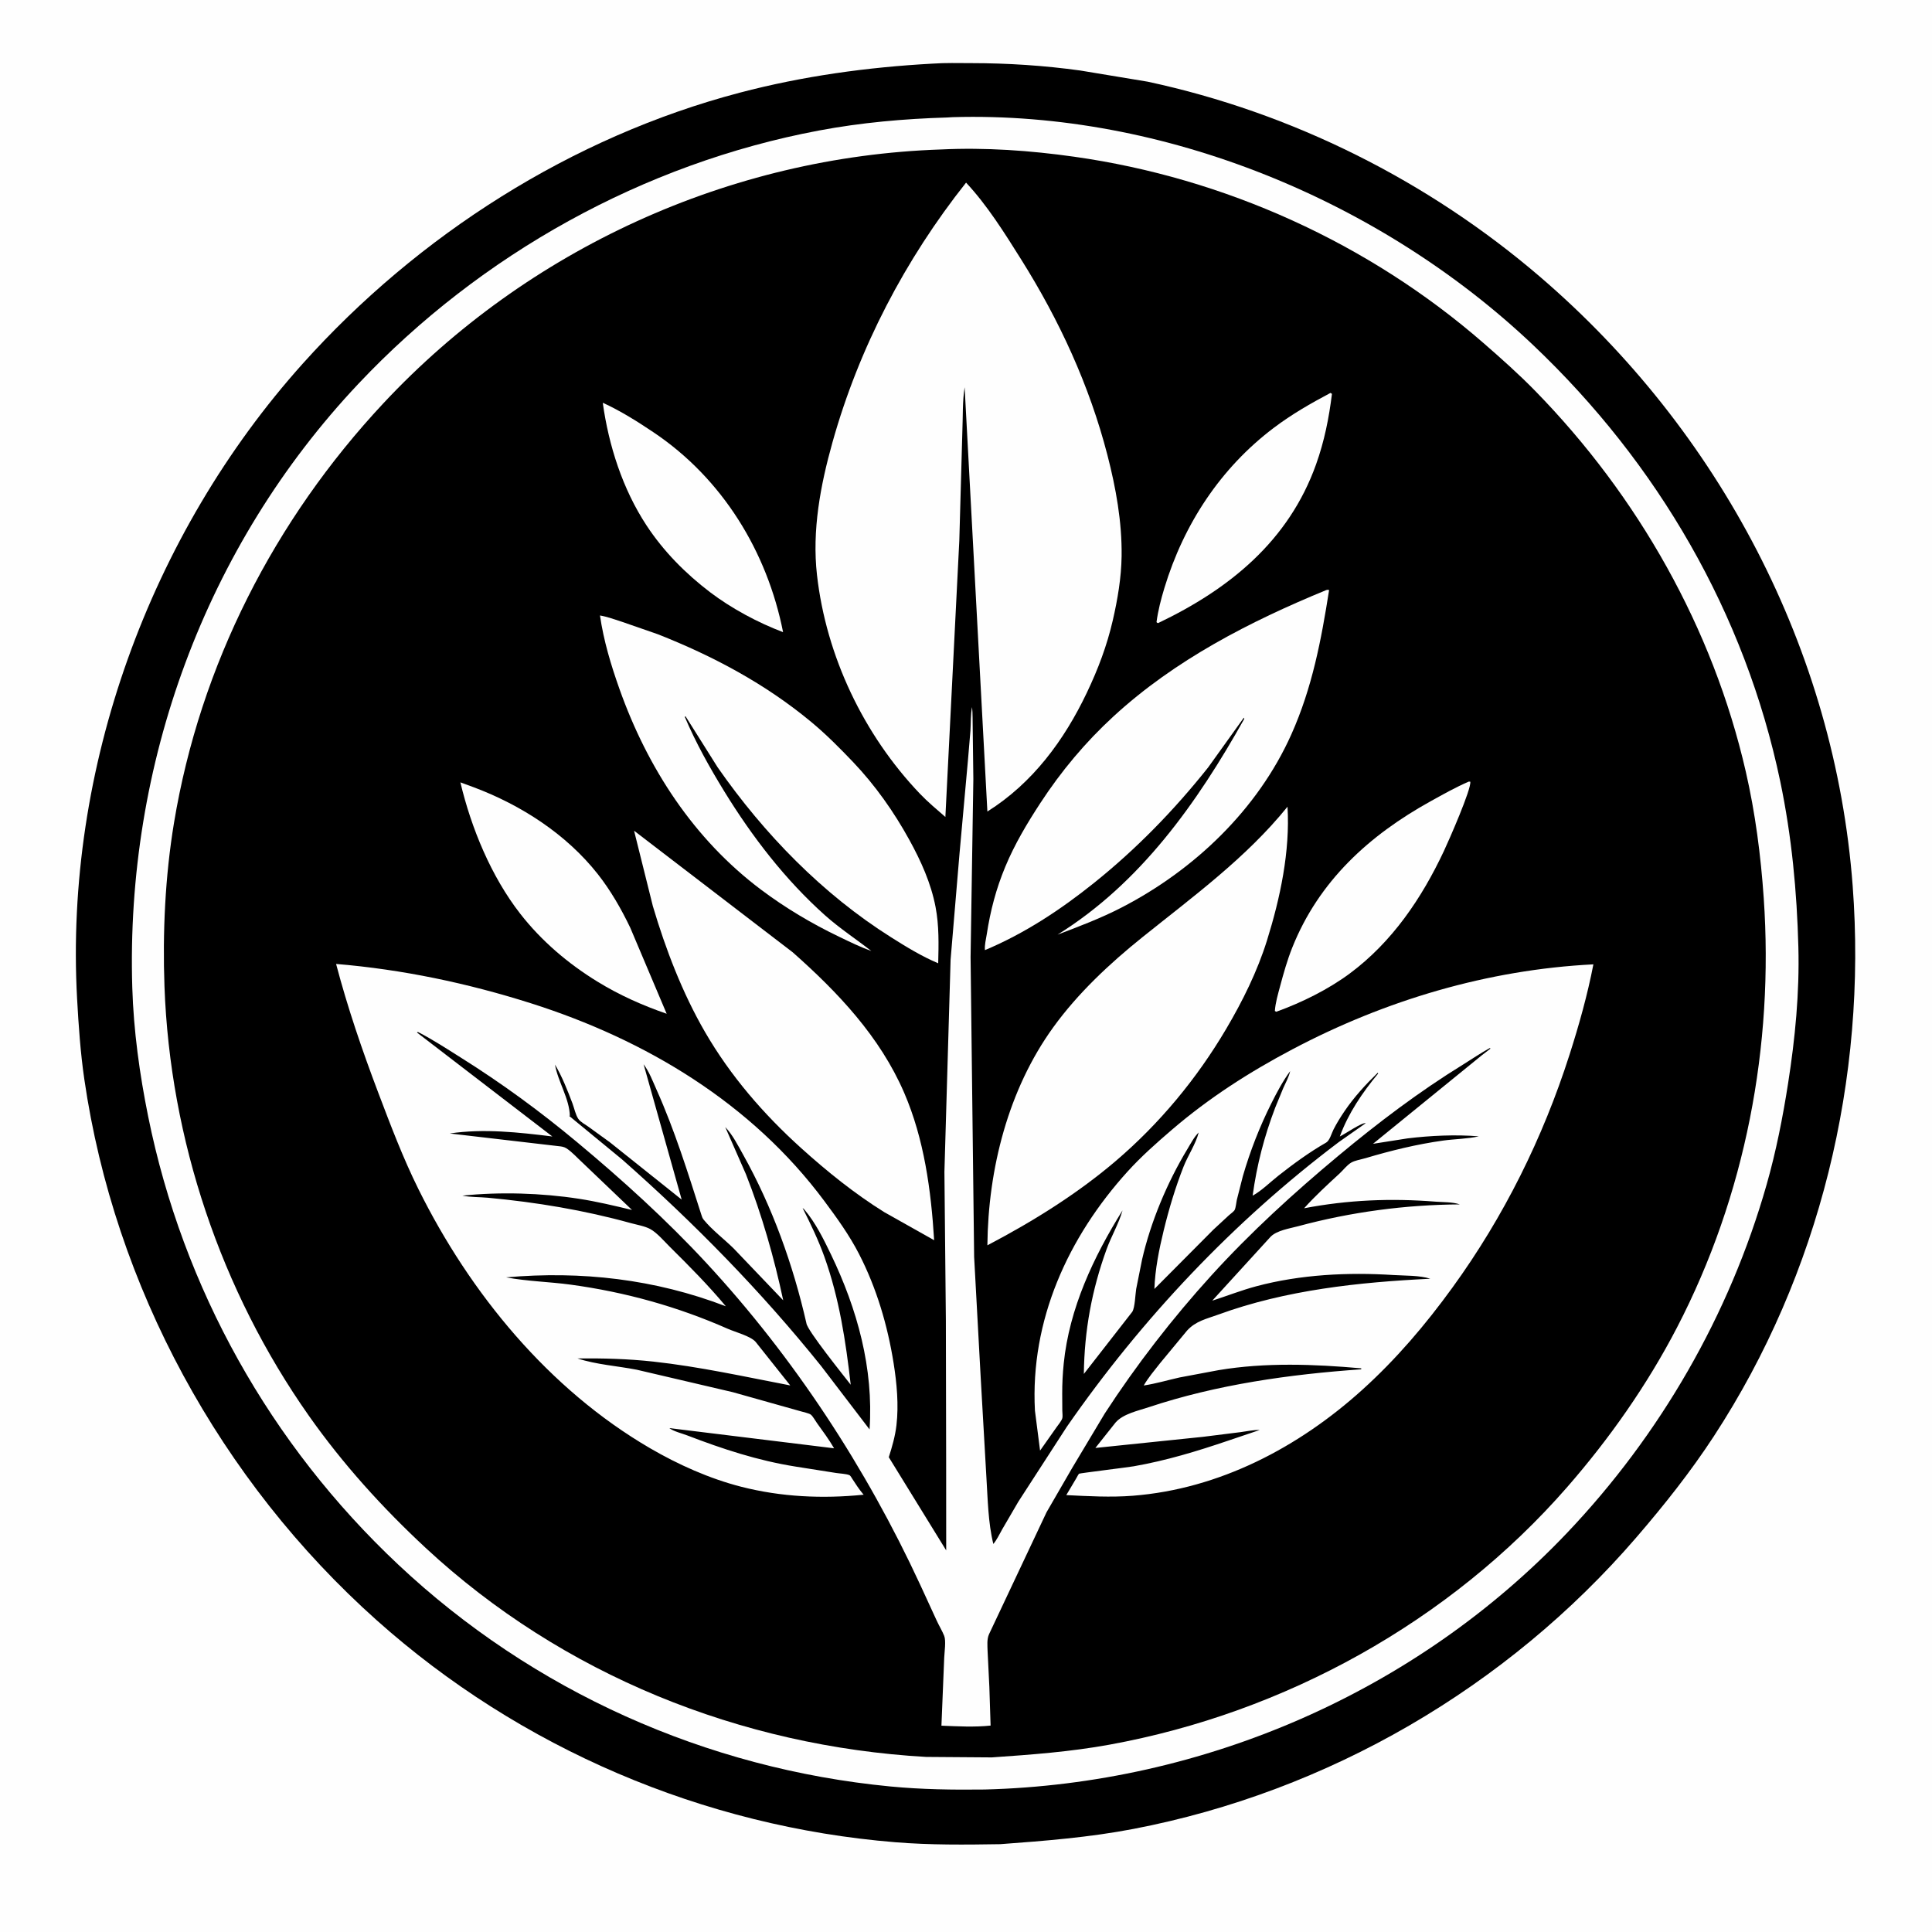
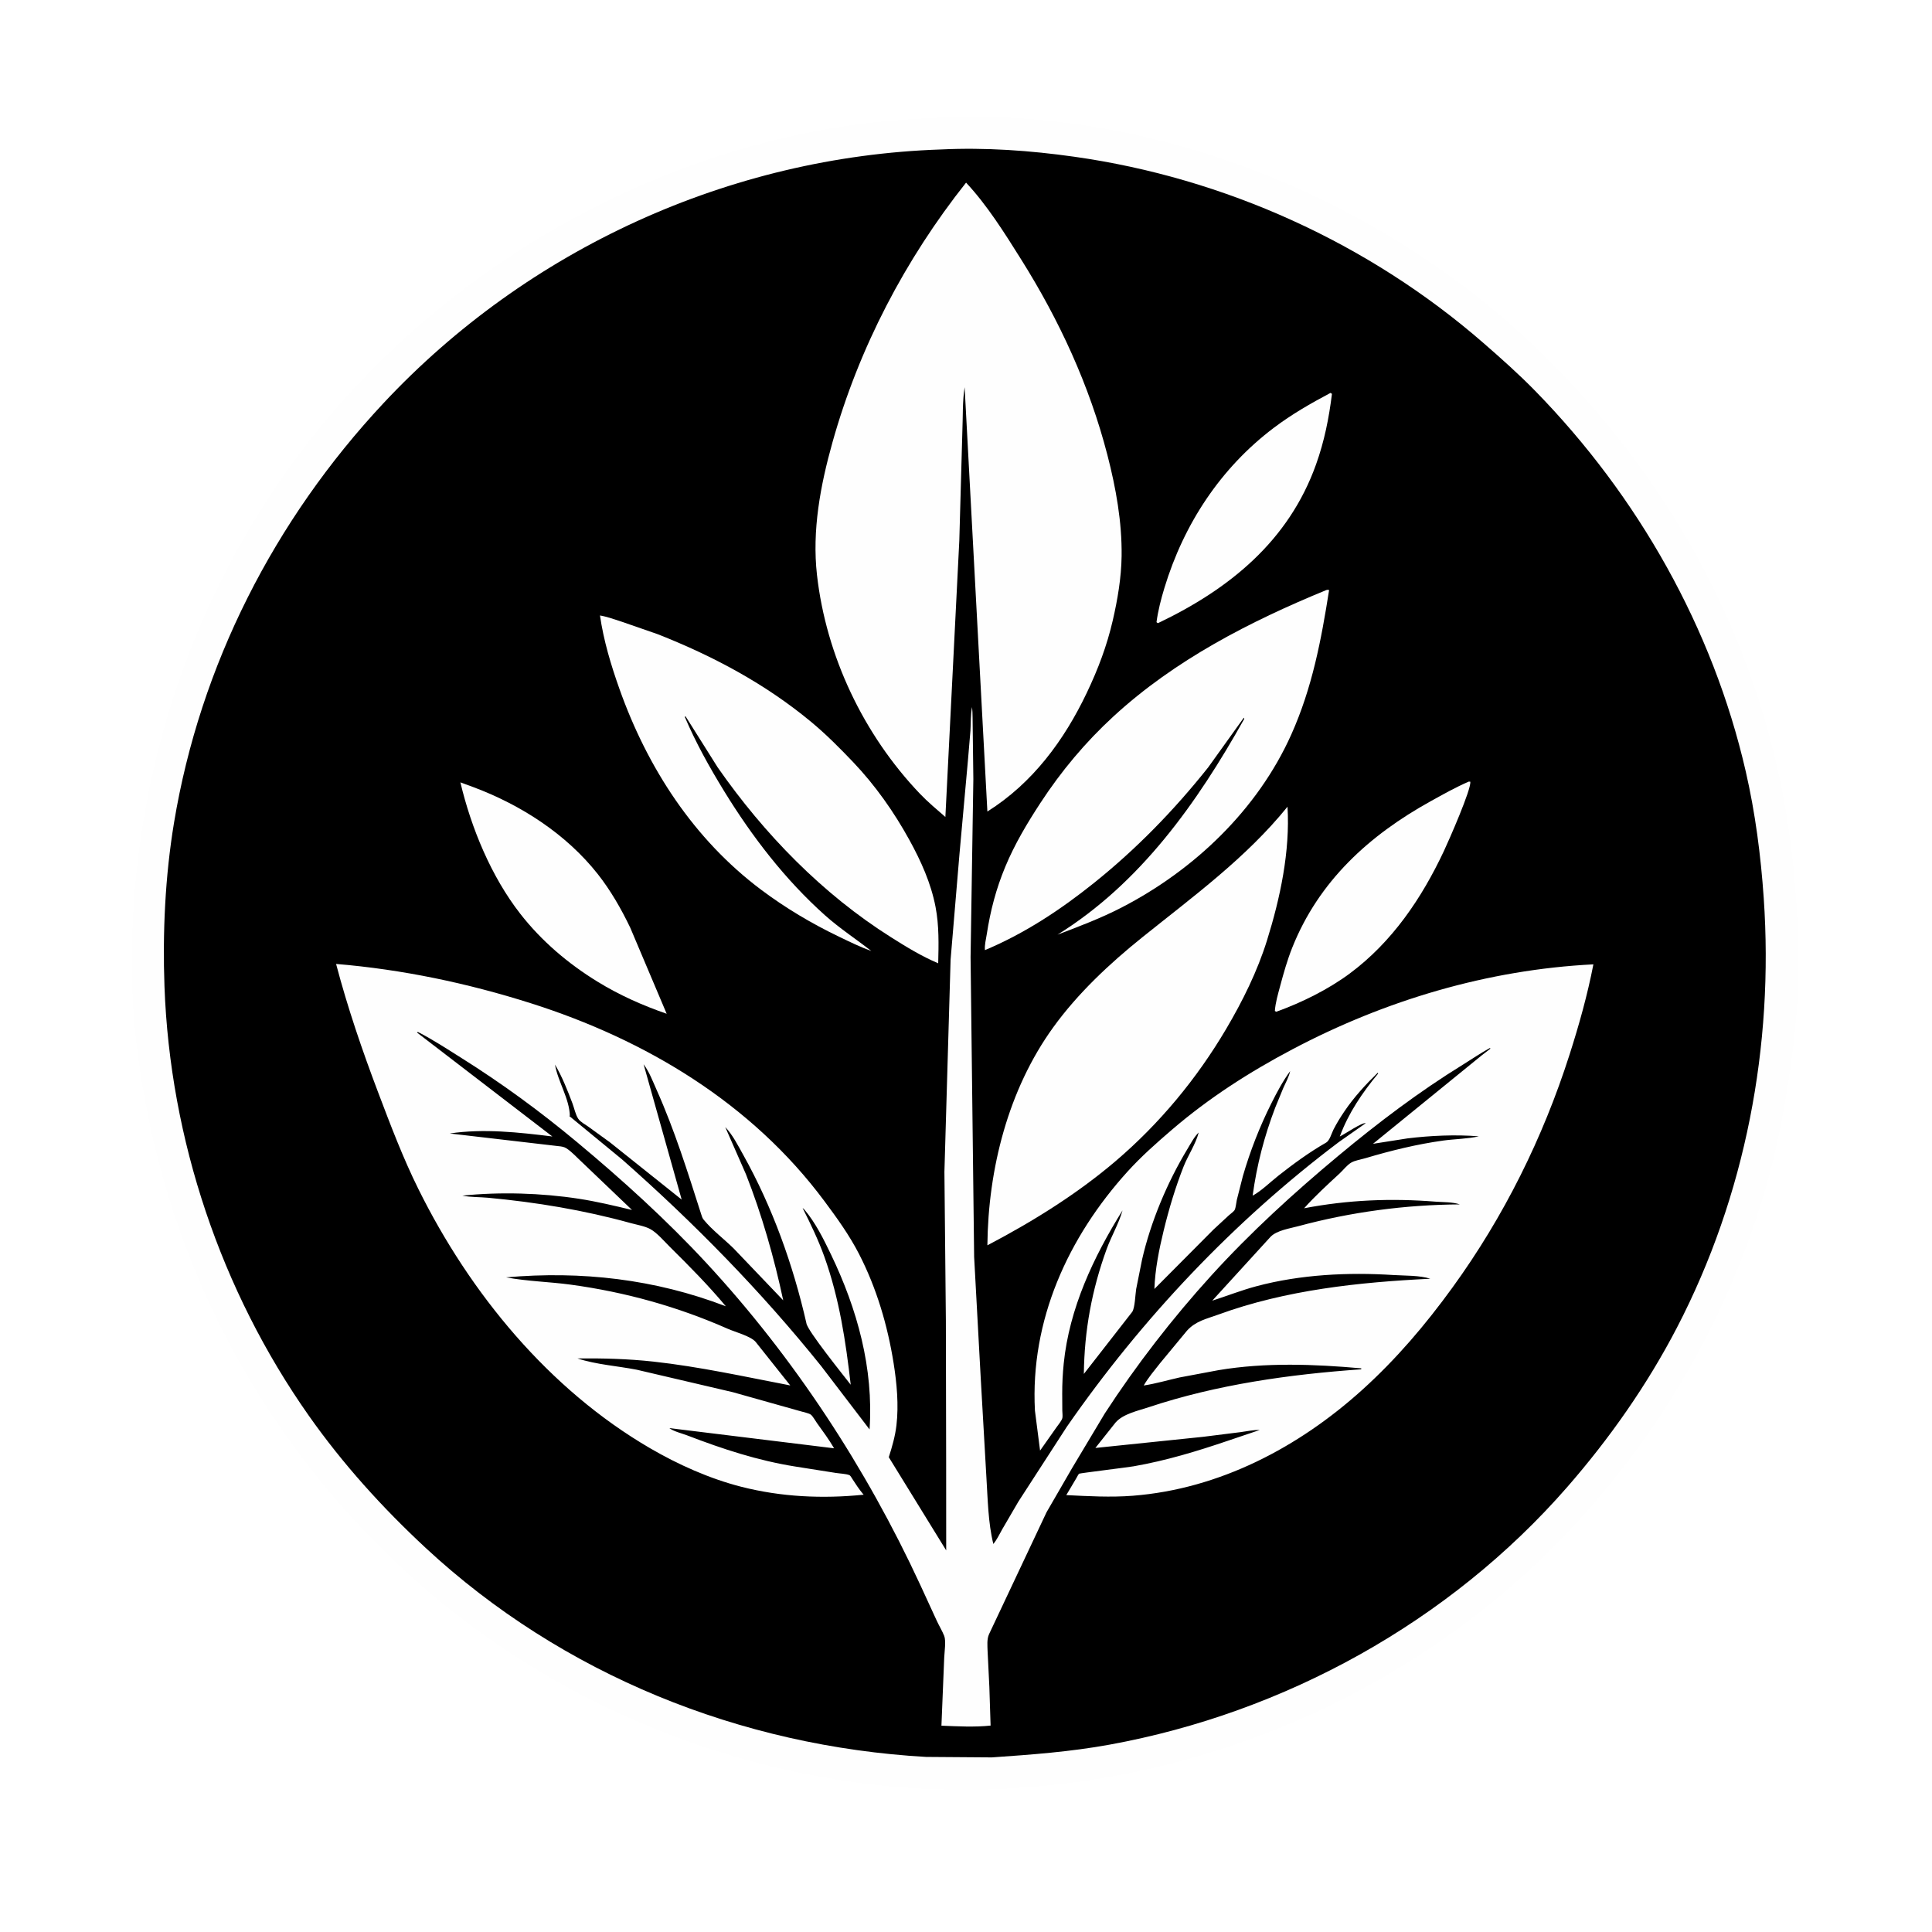
<svg xmlns="http://www.w3.org/2000/svg" version="1.1" style="display: block;" viewBox="0 0 2048 2048" width="1024" height="1024">
-   <path transform="translate(0,0)" fill="rgb(254,254,254)" d="M -0 -0 L 2048 0 L 2048 2048 L -0 2048 L -0 -0 z" />
-   <path transform="translate(0,0)" fill="rgb(0,0,0)" d="M 988.864 67.434 C 1002.22 66.493 1015.98 66.904 1029.38 66.913 C 1068.17 66.936 1106.66 69.429 1145.09 74.74 L 1216.57 86.581 C 1369.6 119.378 1514.01 191.707 1632.7 293.589 C 1822.42 456.435 1945.08 688.794 1963.91 939.049 C 1979.28 1143.22 1929.07 1350.45 1816.87 1522.29 C 1792.03 1560.33 1764.2 1595.37 1734.57 1629.75 C 1597.53 1788.77 1407.89 1899.13 1201.62 1938.71 C 1154.8 1947.69 1107.79 1951.41 1060.33 1954.9 C 1023.16 1955.5 986.269 1955.87 949.151 1952.86 C 745.661 1936.3 551.454 1853.38 399.215 1717.44 C 233.637 1569.6 121.341 1363.89 89.371 1144 C 85.283 1115.88 83.284 1087.06 81.723 1058.7 C 68.318 815.267 158.549 566.56 320.927 385.47 C 443.278 249.02 606.291 145.024 784.188 98.241 C 851.306 80.591 919.661 71.203 988.864 67.434 z" />
  <path transform="translate(0,0)" fill="rgb(254,254,254)" d="M 1003.89 124.55 L 1010 124.196 C 1233.8 117.678 1463.79 212.621 1625.42 366.032 C 1757.15 491.055 1849.89 650.192 1887.17 828.508 C 1899.25 886.322 1904.83 945.047 1906.35 1004.03 C 1907.61 1052.45 1902.92 1100.69 1895.44 1148.46 C 1889.77 1184.71 1882.74 1220.43 1872.69 1255.75 C 1833.39 1393.8 1759.96 1520.99 1661.13 1624.94 C 1500.79 1793.59 1275.81 1891 1043.71 1896.96 C 1010.2 1897.38 976.969 1896.92 943.583 1893.71 C 748.611 1874.91 564.927 1792.75 422.123 1658.52 C 286.618 1531.15 193.962 1365.85 157.071 1183.55 C 148.002 1138.73 141.626 1092.73 140.23 1046.99 C 133.027 810.841 217.371 579.158 379.958 406.792 C 509.532 269.424 682.227 173.338 868.017 138.374 C 912.767 129.953 958.409 125.883 1003.89 124.55 z" />
  <path transform="translate(0,0)" fill="rgb(0,0,0)" d="M 997.4 158.441 C 1044.66 156.17 1091.91 159.529 1138.69 166.132 C 1298.08 188.628 1450.87 257.717 1572.43 363.533 C 1591.28 379.946 1610.04 396.615 1627.51 414.508 C 1736.31 525.917 1815.66 665.683 1850.57 817.771 C 1860.7 861.878 1866.52 906.843 1869.63 951.962 C 1880.43 1108.73 1850.23 1267.45 1777.66 1407.27 C 1746.13 1468.02 1706.17 1524.96 1661.21 1576.47 C 1536.65 1719.19 1361.95 1815.56 1176.04 1849.43 C 1134.64 1856.97 1093.28 1860.02 1051.39 1862.92 L 981.773 1862.41 C 785.186 1851.25 596.135 1775.32 451.345 1640.95 C 405.57 1598.47 363.494 1551.99 327.5 1500.89 C 234.119 1368.31 180.232 1207.7 174.355 1045.71 C 172.277 988.435 175.069 928.932 184.434 872.322 C 212.123 704.946 290.976 551.038 406.392 427.5 C 559.135 264.008 773.722 165.918 997.4 158.441 z" />
-   <path transform="translate(0,0)" fill="rgb(254,254,254)" d="M 638.956 426.938 C 657.649 435.426 675.89 446.947 692.911 458.375 C 765.633 507.201 813.17 584.535 830.097 670.096 C 803.632 660.15 775.247 644.903 752.753 627.798 C 726.601 607.911 703.319 584.369 685.251 556.832 C 659.985 518.325 645.24 472.347 638.956 426.938 z" />
  <path transform="translate(0,0)" fill="rgb(254,254,254)" d="M 1410.37 416.5 L 1411.93 417.5 C 1408.74 443.284 1403.88 467.593 1395.12 492.16 C 1366.12 573.469 1303.23 624.435 1227.63 660.5 C 1226.57 660.222 1227.17 660.47 1225.95 659.5 C 1227.57 647.251 1230.75 635.002 1234.34 623.188 C 1254.87 555.564 1293.79 496.164 1350.32 453.481 C 1369.39 439.086 1389.35 427.666 1410.37 416.5 z" />
  <path transform="translate(0,0)" fill="rgb(254,254,254)" d="M 1557.03 828.5 L 1558.56 828.633 C 1559.91 836.205 1535.82 891.017 1530.55 902.217 C 1507.04 952.23 1475.77 998.492 1430.99 1031.8 C 1408.07 1048.86 1379.8 1062.79 1352.92 1072.5 L 1351.41 1071.7 C 1351.99 1062.95 1354.68 1053.95 1356.94 1045.5 C 1360.62 1031.74 1364.56 1017.75 1369.84 1004.52 C 1398.01 933.942 1451.31 885.44 1516.71 849.254 C 1529.95 841.93 1543.13 834.493 1557.03 828.5 z" />
  <path transform="translate(0,0)" fill="rgb(254,254,254)" d="M 488.034 829.339 L 502.081 834.502 C 552.326 853.356 600.201 884.116 633.708 926.624 C 647.275 943.835 658.615 963.603 668.077 983.371 L 706.697 1074.62 C 680.876 1065.69 656.727 1054.93 633.4 1040.62 C 602.224 1021.5 574.006 997.513 551.472 968.599 C 520.72 929.139 499.531 877.822 488.034 829.339 z" />
-   <path transform="translate(0,0)" fill="rgb(254,254,254)" d="M 672.148 880.611 L 840.345 1009.51 C 888.249 1051.92 932.819 1098.93 958.5 1158.46 C 979.677 1207.54 986.962 1261.75 990.226 1314.68 L 937.312 1284.91 C 906.079 1265.45 876.656 1241.76 849.352 1217.11 C 809.381 1181.03 774.325 1140.57 747.274 1093.85 C 723.373 1052.57 705.565 1006.19 692.062 960.532 L 672.148 880.611 z" />
  <path transform="translate(0,0)" fill="rgb(254,254,254)" d="M 636.005 652.427 C 643.792 653.732 651.745 656.715 659.293 659.119 L 697.115 672.252 C 755.772 695.323 811.408 724.966 860.062 765.411 C 875.731 778.436 890.385 793.165 904.415 807.918 C 927.788 832.493 947.6 860.597 963.916 890.258 C 976.282 912.74 986.89 936.148 991.744 961.5 C 995.519 981.219 995.025 1001.17 994.532 1021.13 C 976.847 1013.65 961.016 1003.91 944.809 993.699 C 871.8 947.712 809.951 884.004 760.793 813.489 L 726.641 759.205 L 725.935 760 C 737.646 787.482 752.077 813.313 767.677 838.735 C 797.127 886.727 832.447 932.714 874.623 970.324 C 890.238 984.249 907.294 995.314 923.666 1008.12 C 912.014 1003.94 900.668 998.354 889.514 992.998 C 860.541 979.087 832.952 962.711 807.2 943.447 C 735.462 889.785 686.238 813.801 656.58 730.126 C 647.609 704.816 639.847 679.047 636.005 652.427 z" />
  <path transform="translate(0,0)" fill="rgb(254,254,254)" d="M 1364.81 855.145 C 1367.66 902.443 1357.07 952.038 1343.07 996.887 C 1332.79 1029.8 1317.2 1061.23 1299.69 1090.88 C 1268.63 1143.48 1229.25 1191.01 1182.73 1230.71 C 1141.74 1265.7 1094.33 1295.12 1046.67 1320.08 C 1047.47 1239.25 1068.69 1155.11 1116.47 1089.01 C 1142.62 1052.83 1176.13 1021.5 1210.82 993.627 C 1264.95 950.138 1320.82 909.533 1364.81 855.145 z" />
  <path transform="translate(0,0)" fill="rgb(254,254,254)" d="M 1405.91 625.5 C 1407.94 625.113 1406.94 625.101 1408.9 625.5 C 1400.56 678.559 1390.97 729.19 1368.81 778.641 C 1333.1 858.343 1265.82 922.371 1188.76 962.103 C 1166.88 973.385 1144.01 982.03 1121.04 990.768 C 1208.97 936.097 1269.19 850.924 1318.97 762 L 1318.5 760.777 L 1280.67 813.53 C 1244.64 858.837 1204.61 899.977 1159.41 936.172 C 1124.07 964.471 1085.98 989.615 1044.08 1007.16 C 1043.54 1001.92 1045.17 995.716 1045.98 990.5 C 1049.88 965.241 1055.85 942.314 1065.7 918.646 C 1075.64 894.763 1088.67 872.933 1102.77 851.328 C 1124.83 817.53 1150.63 786.696 1180.4 759.346 C 1245.55 699.483 1324.71 658.902 1405.91 625.5 z" />
  <path transform="translate(0,0)" fill="rgb(254,254,254)" d="M 1024.07 193.599 C 1046.5 217.554 1065.02 247.23 1082.4 274.908 C 1122.93 339.469 1154.84 408.519 1173.93 482.466 C 1182.93 517.349 1189.43 553.347 1188.95 589.502 C 1188.64 612.328 1184.71 635.424 1179.6 657.594 C 1173.4 684.518 1163.98 709.342 1152.12 734.244 C 1128.13 784.658 1094.61 830.158 1046.67 860.241 L 1022.68 412.948 L 1022.55 410.5 C 1020.13 425.517 1020.81 441.765 1020.15 457 L 1016.91 572.984 L 1002.14 866.025 C 993.036 858.055 983.534 850.187 975.175 841.425 C 915.401 778.771 875.779 695.467 866.043 609.544 C 860.678 562.201 869.684 514.424 882.43 468.967 C 910.544 368.695 959.395 275.166 1024.07 193.599 z" />
  <path transform="translate(0,0)" fill="rgb(254,254,254)" d="M 1030.44 749.5 C 1031.2 756.64 1030.9 764.27 1031.11 771.469 L 1031.79 825.917 L 1028.85 1014.73 L 1032.62 1332.29 L 1039.57 1460.09 L 1045.64 1566.32 C 1047.1 1589.49 1047.42 1614.06 1052.98 1636.67 C 1056.8 1632.12 1059.61 1626.02 1062.56 1620.85 L 1079.5 1591.82 L 1130.89 1512.42 C 1210.43 1397.79 1307.71 1294.7 1419.23 1210.63 L 1447.74 1190.62 C 1444.09 1189.45 1425.38 1202.32 1420.25 1204.73 C 1429.34 1179.96 1444.18 1158.2 1460.9 1138 L 1460.5 1137.14 C 1447.64 1149.62 1435.44 1162.89 1425.35 1177.75 C 1421.1 1184.01 1416.91 1190.72 1413.5 1197.47 C 1411.59 1201.24 1409.52 1209.04 1405.81 1211.16 C 1388.15 1221.25 1370.86 1233.88 1354.89 1246.48 C 1346.49 1253.12 1337.17 1262.4 1327.85 1267.46 C 1332.31 1234.85 1340.06 1204.87 1351.82 1174.04 L 1360.36 1153.29 C 1362.98 1147.43 1366.21 1141.73 1367.64 1135.44 C 1359.82 1146.02 1353.53 1157.96 1347.64 1169.69 C 1335.32 1194.22 1325.15 1220.32 1317.51 1246.67 L 1311.07 1272 C 1310.42 1274.91 1310.05 1280.01 1308.81 1282.57 C 1308.04 1284.16 1304.13 1286.95 1302.77 1288.18 L 1286.26 1303.46 L 1223.71 1366.36 C 1224.4 1345.73 1228.67 1324.47 1233.53 1304.49 C 1239.17 1281.35 1245.89 1258.91 1254.6 1236.73 C 1259.25 1224.89 1267.62 1212.59 1270.67 1200.48 C 1265.86 1205.14 1261.98 1212.61 1258.48 1218.41 C 1237.29 1253.54 1219.78 1295.21 1210.64 1335.2 L 1204.4 1366.38 C 1203.46 1372.05 1203.12 1386.21 1200.23 1390.6 L 1148.92 1456.44 C 1149.47 1410.41 1157.35 1367.55 1173.05 1324.19 C 1178.02 1310.46 1186.05 1296.97 1189.92 1283.06 C 1159.17 1332.47 1133.5 1386.84 1127.58 1445.5 C 1126.51 1456.09 1125.96 1466.71 1125.99 1477.36 L 1126.09 1495.34 C 1126.11 1497.59 1126.61 1500.95 1126.16 1503.09 C 1125.57 1505.9 1121.56 1510.69 1119.91 1513.02 L 1102.52 1537.69 L 1097.07 1495.26 C 1092.01 1399.77 1132.02 1311.66 1195.36 1241.79 C 1209.82 1225.84 1225.9 1211.64 1242.21 1197.63 C 1281.38 1163.99 1324.14 1136.57 1369.72 1112.47 C 1468.45 1060.27 1577.2 1027.9 1689.06 1022.25 C 1682.82 1054.56 1673.81 1086.6 1663.79 1117.94 C 1635.49 1206.37 1594.21 1289.65 1539.66 1364.86 C 1511.1 1404.25 1480.15 1440.68 1443.97 1473.35 C 1376.4 1534.37 1292.55 1578.39 1200.76 1585.56 C 1177.4 1587.39 1153.67 1586.04 1130.31 1584.87 L 1140.88 1567.07 C 1141.4 1566.21 1143.24 1562.61 1143.87 1562.18 C 1144.67 1561.64 1195.84 1555.37 1201.82 1554.32 C 1236.34 1548.26 1268.68 1538.44 1301.76 1527.21 L 1335.4 1515.84 C 1328.92 1515.6 1321.61 1517.29 1315.15 1518.11 L 1275.12 1523.11 L 1161.15 1534.89 L 1182.55 1507.93 C 1190.53 1498.74 1206.26 1495.51 1217.67 1491.71 C 1289.97 1467.64 1367.02 1456.85 1442.9 1451.53 L 1443.03 1450.5 C 1393.27 1446.03 1341.28 1444.11 1291.82 1452.4 L 1250.28 1460.19 C 1237.64 1463.03 1225.25 1466.75 1212.41 1468.68 C 1217.22 1460.33 1223.62 1452.83 1229.55 1445.26 L 1258.32 1410.5 C 1267.58 1400.29 1278.94 1398.09 1291.51 1393.5 C 1362.97 1367.4 1440.65 1359.16 1516.19 1355.51 C 1505.21 1351.85 1488.73 1352.33 1477.11 1351.59 C 1428.99 1348.52 1378.48 1351 1331.75 1363.49 C 1315.93 1367.72 1300.63 1373.76 1285.04 1378.77 L 1346.9 1310.99 C 1353.54 1304.24 1367.17 1302.24 1376.12 1299.83 C 1431.9 1284.79 1489.72 1277.07 1547.44 1276.72 C 1539.95 1274.08 1529.94 1274.45 1521.96 1273.82 C 1474.51 1270.06 1429.16 1271.89 1382.41 1280.81 C 1394.24 1267.63 1407.02 1255.93 1420 1243.96 C 1423.84 1240.41 1427.93 1234.97 1432.32 1232.42 C 1436.44 1230.02 1443.02 1229.04 1447.63 1227.66 C 1474.39 1219.68 1502.05 1212.9 1529.73 1209.06 C 1542.19 1207.34 1555.43 1207.32 1567.65 1204.56 C 1543.14 1202.54 1516.4 1203.76 1491.96 1206.75 L 1455.44 1212.49 L 1570.56 1118.83 L 1579.82 1111.69 L 1579.5 1110.83 C 1569.77 1116.15 1560.44 1122.59 1550.98 1128.42 C 1504.35 1157.16 1460.87 1190.08 1418.83 1225.09 C 1371.42 1264.57 1325.62 1306.37 1284.07 1352.07 C 1242.95 1397.28 1204.39 1447.11 1171.1 1498.36 L 1136.52 1556.14 L 1109.35 1603.1 L 1048.4 1732.36 C 1046 1737.72 1046.74 1744.31 1046.88 1750.11 L 1048.76 1788.28 L 1050.07 1829.18 C 1033.19 1831.01 1014.96 1829.97 997.959 1829.3 L 1000.9 1757.37 C 1001.12 1751.51 1002.99 1739.34 1000.9 1734.12 C 998.78 1728.83 995.531 1723.48 993.09 1718.23 L 975.484 1679.97 C 918.159 1556.08 841.681 1439.09 748.787 1338.81 C 706.276 1292.92 659.826 1250.84 611.814 1210.82 C 572.268 1177.86 532.009 1148.41 488.399 1121.03 C 473.516 1111.68 458.659 1101.94 443 1093.92 L 441.978 1094.5 L 585.514 1204.71 C 550.056 1200.31 512.363 1196.16 476.793 1201.54 L 592.078 1214.98 C 595.046 1215.25 597.937 1215.64 600.5 1217.31 C 606.704 1221.34 612.083 1227.61 617.577 1232.57 L 669.954 1282.62 C 651.278 1278.14 632.658 1273.67 613.659 1270.74 C 573.964 1264.61 529.95 1263.29 490.105 1267.43 C 498.937 1269.19 508.262 1268.83 517.242 1269.66 C 568.182 1274.36 619.26 1282.86 668.588 1296.53 C 674.953 1298.29 683.618 1299.72 689.393 1302.9 C 696.551 1306.83 704.383 1316.09 710.21 1321.86 C 730.705 1342.14 750.941 1362.54 769.408 1384.71 C 694.379 1355.91 616.299 1347.04 536.5 1354.05 C 558.786 1358.27 582.484 1358.72 605.081 1361.8 C 662.907 1369.69 718.158 1385.05 771.554 1408.61 C 779.295 1412.02 795.753 1416.35 801.01 1422.46 L 837.694 1468.61 C 789.631 1459.39 741.169 1448.66 692.5 1443.34 C 665.762 1440.42 639.1 1439.71 612.223 1440.01 C 631.755 1446.48 654.65 1447.99 675.004 1451.96 L 776.921 1475.8 L 848.598 1495.97 C 851.379 1496.88 857.598 1498.02 859.594 1499.64 C 861.78 1501.42 864.309 1506.14 866.035 1508.52 C 872.376 1517.29 878.713 1525.91 884.18 1535.26 L 709.539 1513.85 C 714.157 1517.4 722.819 1519.42 728.422 1521.57 C 766.169 1536.05 803.108 1548.22 843.203 1554.61 L 886.104 1561.38 C 890.099 1562.02 896.834 1562.24 900.367 1563.7 C 901.522 1564.18 902.965 1566.87 903.611 1567.86 C 907.116 1573.22 910.524 1578.55 914.661 1583.46 L 915.521 1584.45 C 871.986 1588.89 827.998 1586.86 785.5 1575.96 C 751.995 1567.36 718.858 1552.52 689 1535.12 C 581.771 1472.63 498.367 1371.02 443.63 1260.66 C 427.185 1227.5 414.082 1192.89 400.98 1158.33 C 383.936 1113.36 368.535 1068.36 356.265 1021.82 C 426.366 1027.62 495.742 1042.23 562.725 1063.49 C 684.704 1102.21 796.628 1169.39 873.835 1273.14 C 887.25 1291.17 900.286 1309.21 910.596 1329.25 C 929.195 1365.39 940.862 1404.88 947.249 1444.93 C 950.647 1466.24 952.801 1489.33 950.264 1510.88 C 948.89 1522.55 945.731 1533.53 942.148 1544.69 L 1003.01 1643.49 L 1002.96 1549.26 L 1002.66 1399.83 L 1001.12 1242.2 L 1007.67 1017.27 L 1017.08 905.352 L 1026.04 806.15 L 1028.71 774.5 C 1029.26 766.149 1028.81 757.747 1030.44 749.5 z" />
  <path transform="translate(0,0)" fill="rgb(0,0,0)" d="M 588.314 1128.5 C 595.772 1141.02 601.645 1155.94 606.807 1169.57 C 608.736 1174.67 610.016 1181.51 613.016 1186.02 C 615.168 1189.25 620.3 1191.96 623.5 1194.21 L 646.436 1210.83 L 722.609 1271.62 L 682.232 1128.15 C 688.308 1136.29 691.922 1146.09 696.039 1155.29 C 715.206 1198.13 729.129 1242.87 743.404 1287.5 C 744.082 1289.62 744.532 1291.24 745.972 1293 C 754.82 1303.82 767.485 1313.39 777.538 1323.24 L 830.24 1378.4 C 820.754 1333.71 807.475 1287.22 790.727 1244.72 L 768.79 1194.75 C 776.551 1202.81 782.35 1214.33 787.783 1224.05 C 818.826 1279.58 840.721 1340.78 854.824 1402.66 C 855.431 1409.99 894.703 1458.69 901.792 1467.87 C 896.523 1421.68 889.704 1376.52 873.977 1332.5 C 867.544 1314.5 859.395 1297.63 850.821 1280.59 C 852.162 1281.64 851.889 1281.31 852.883 1282.48 C 864.536 1296.21 873.061 1313.55 880.831 1329.69 C 908.739 1387.65 926.16 1450.48 921.77 1515.26 L 870.5 1448.13 C 806.982 1368.97 735.513 1296.1 659.37 1229.01 L 602.837 1182.5 L 604.097 1183.14 C 603.639 1164.52 591.42 1146.59 588.314 1128.5 z" />
</svg>